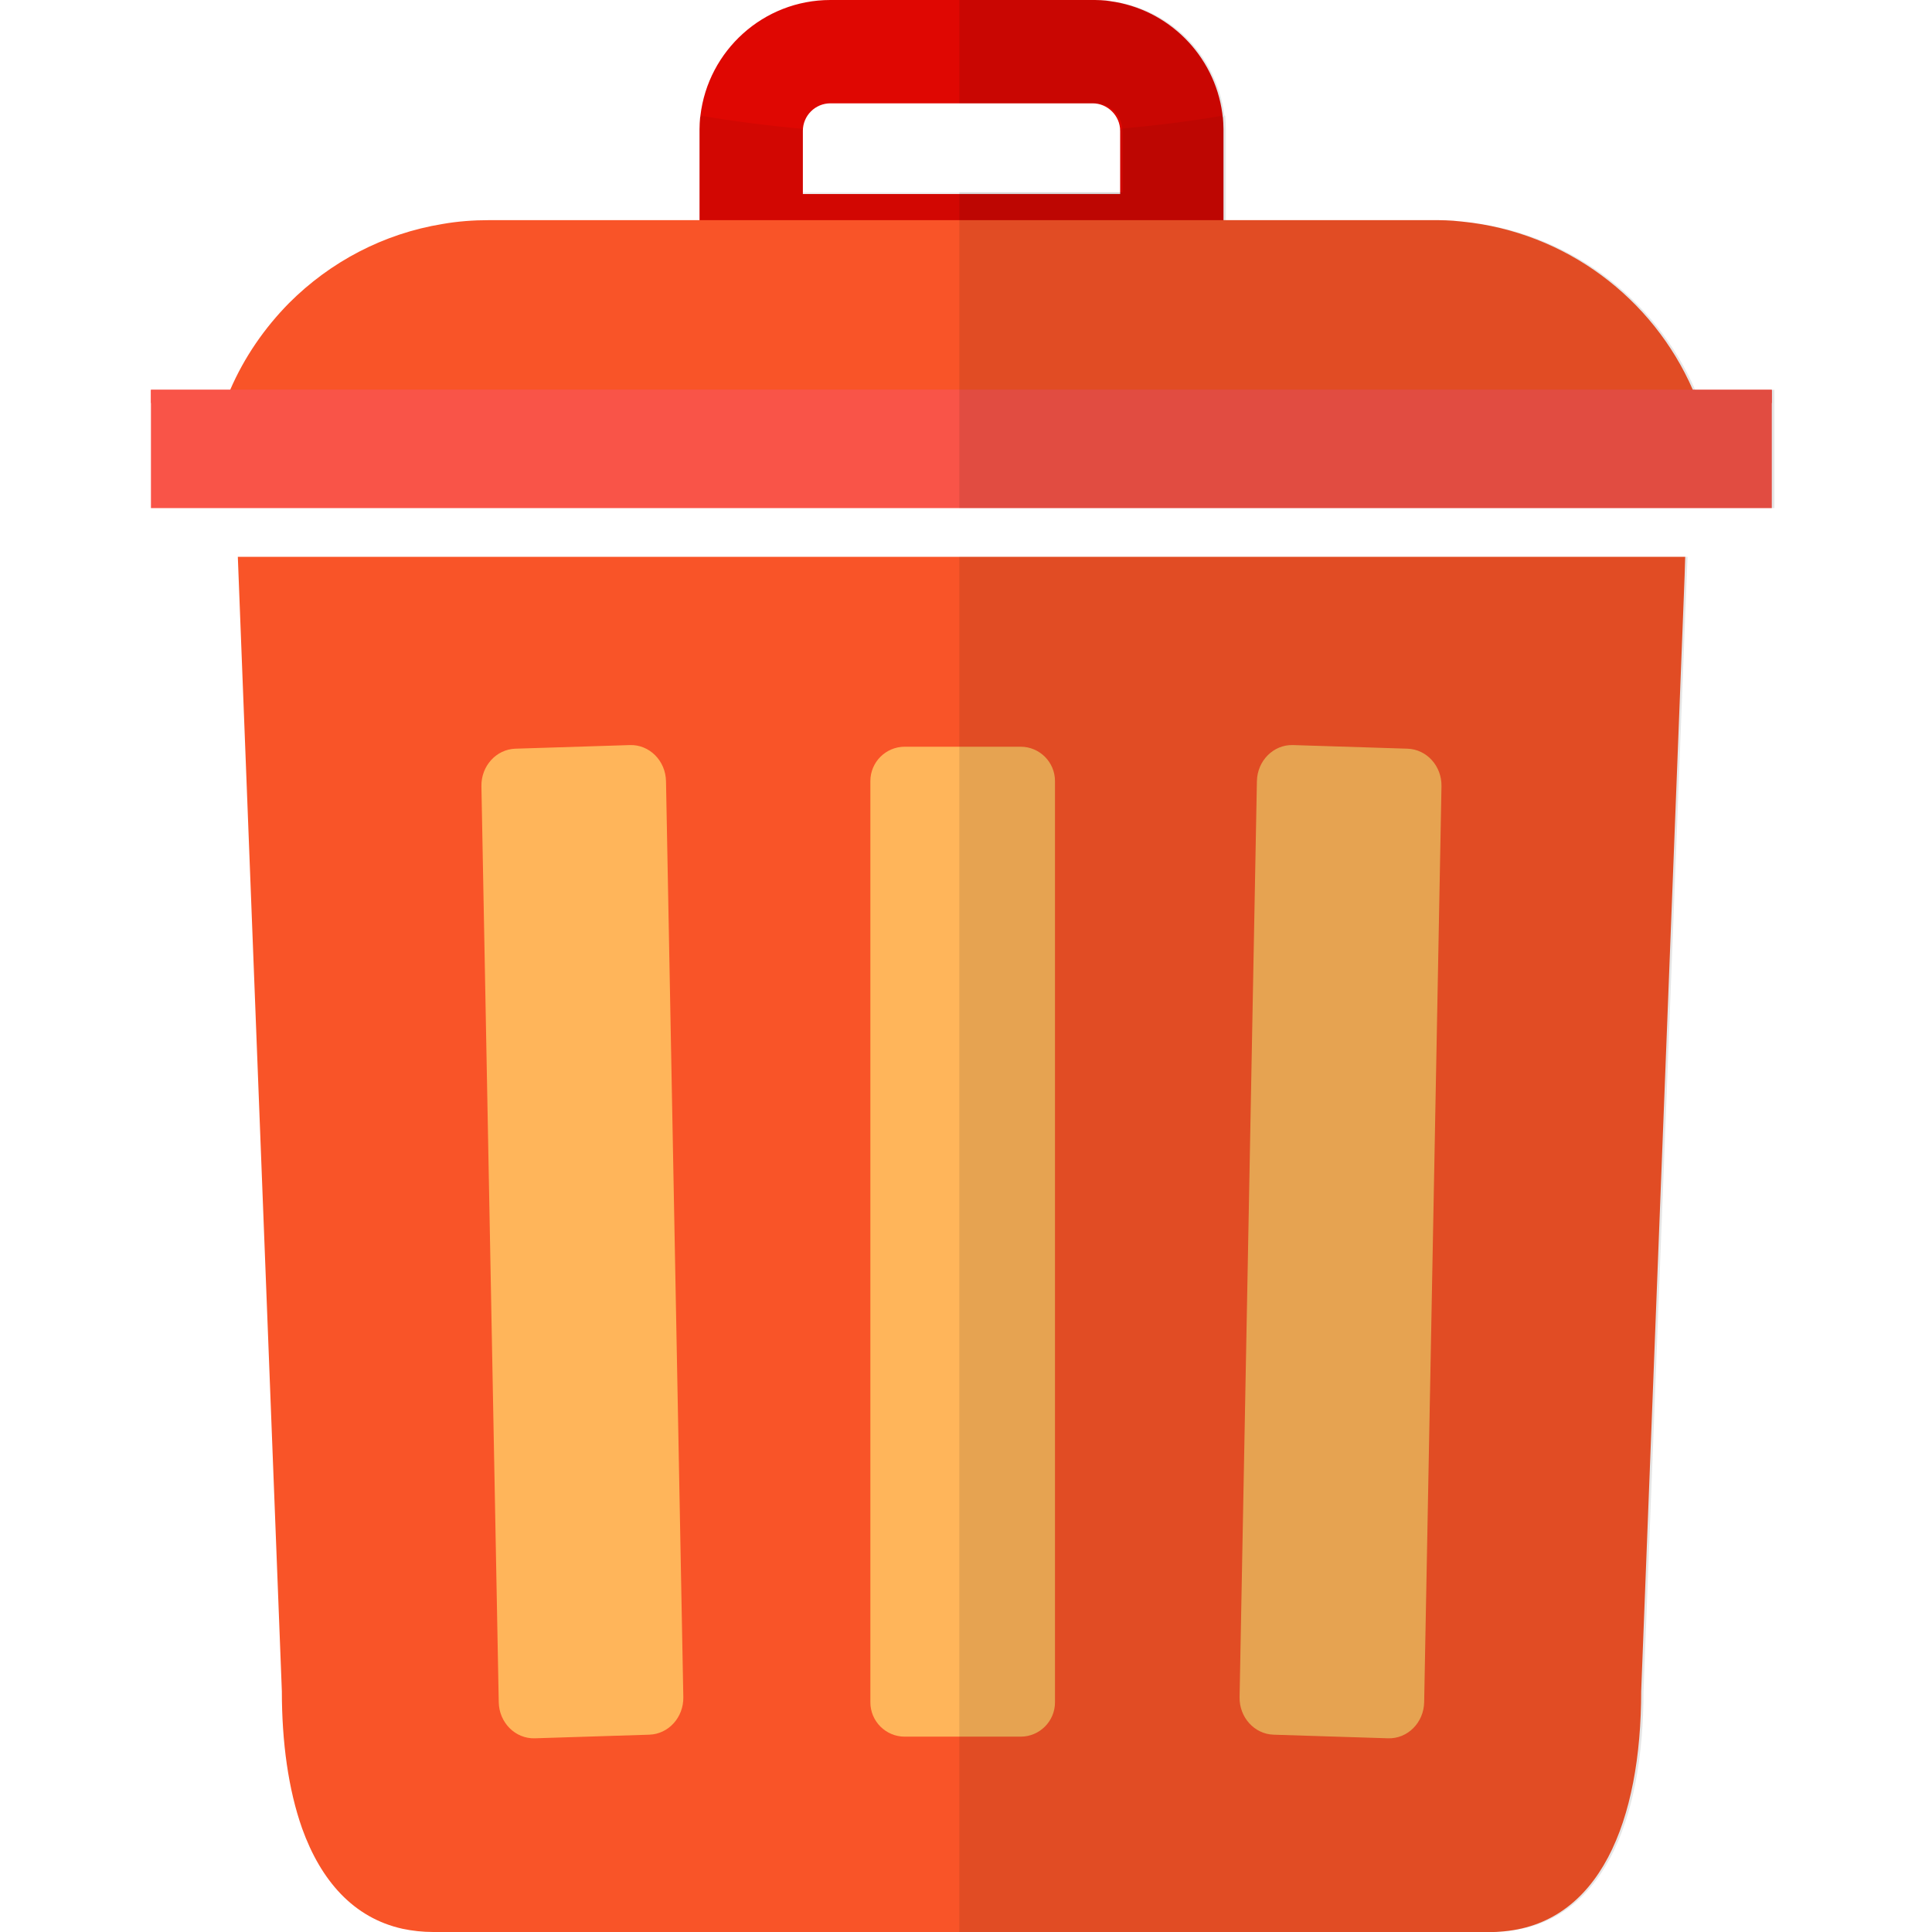
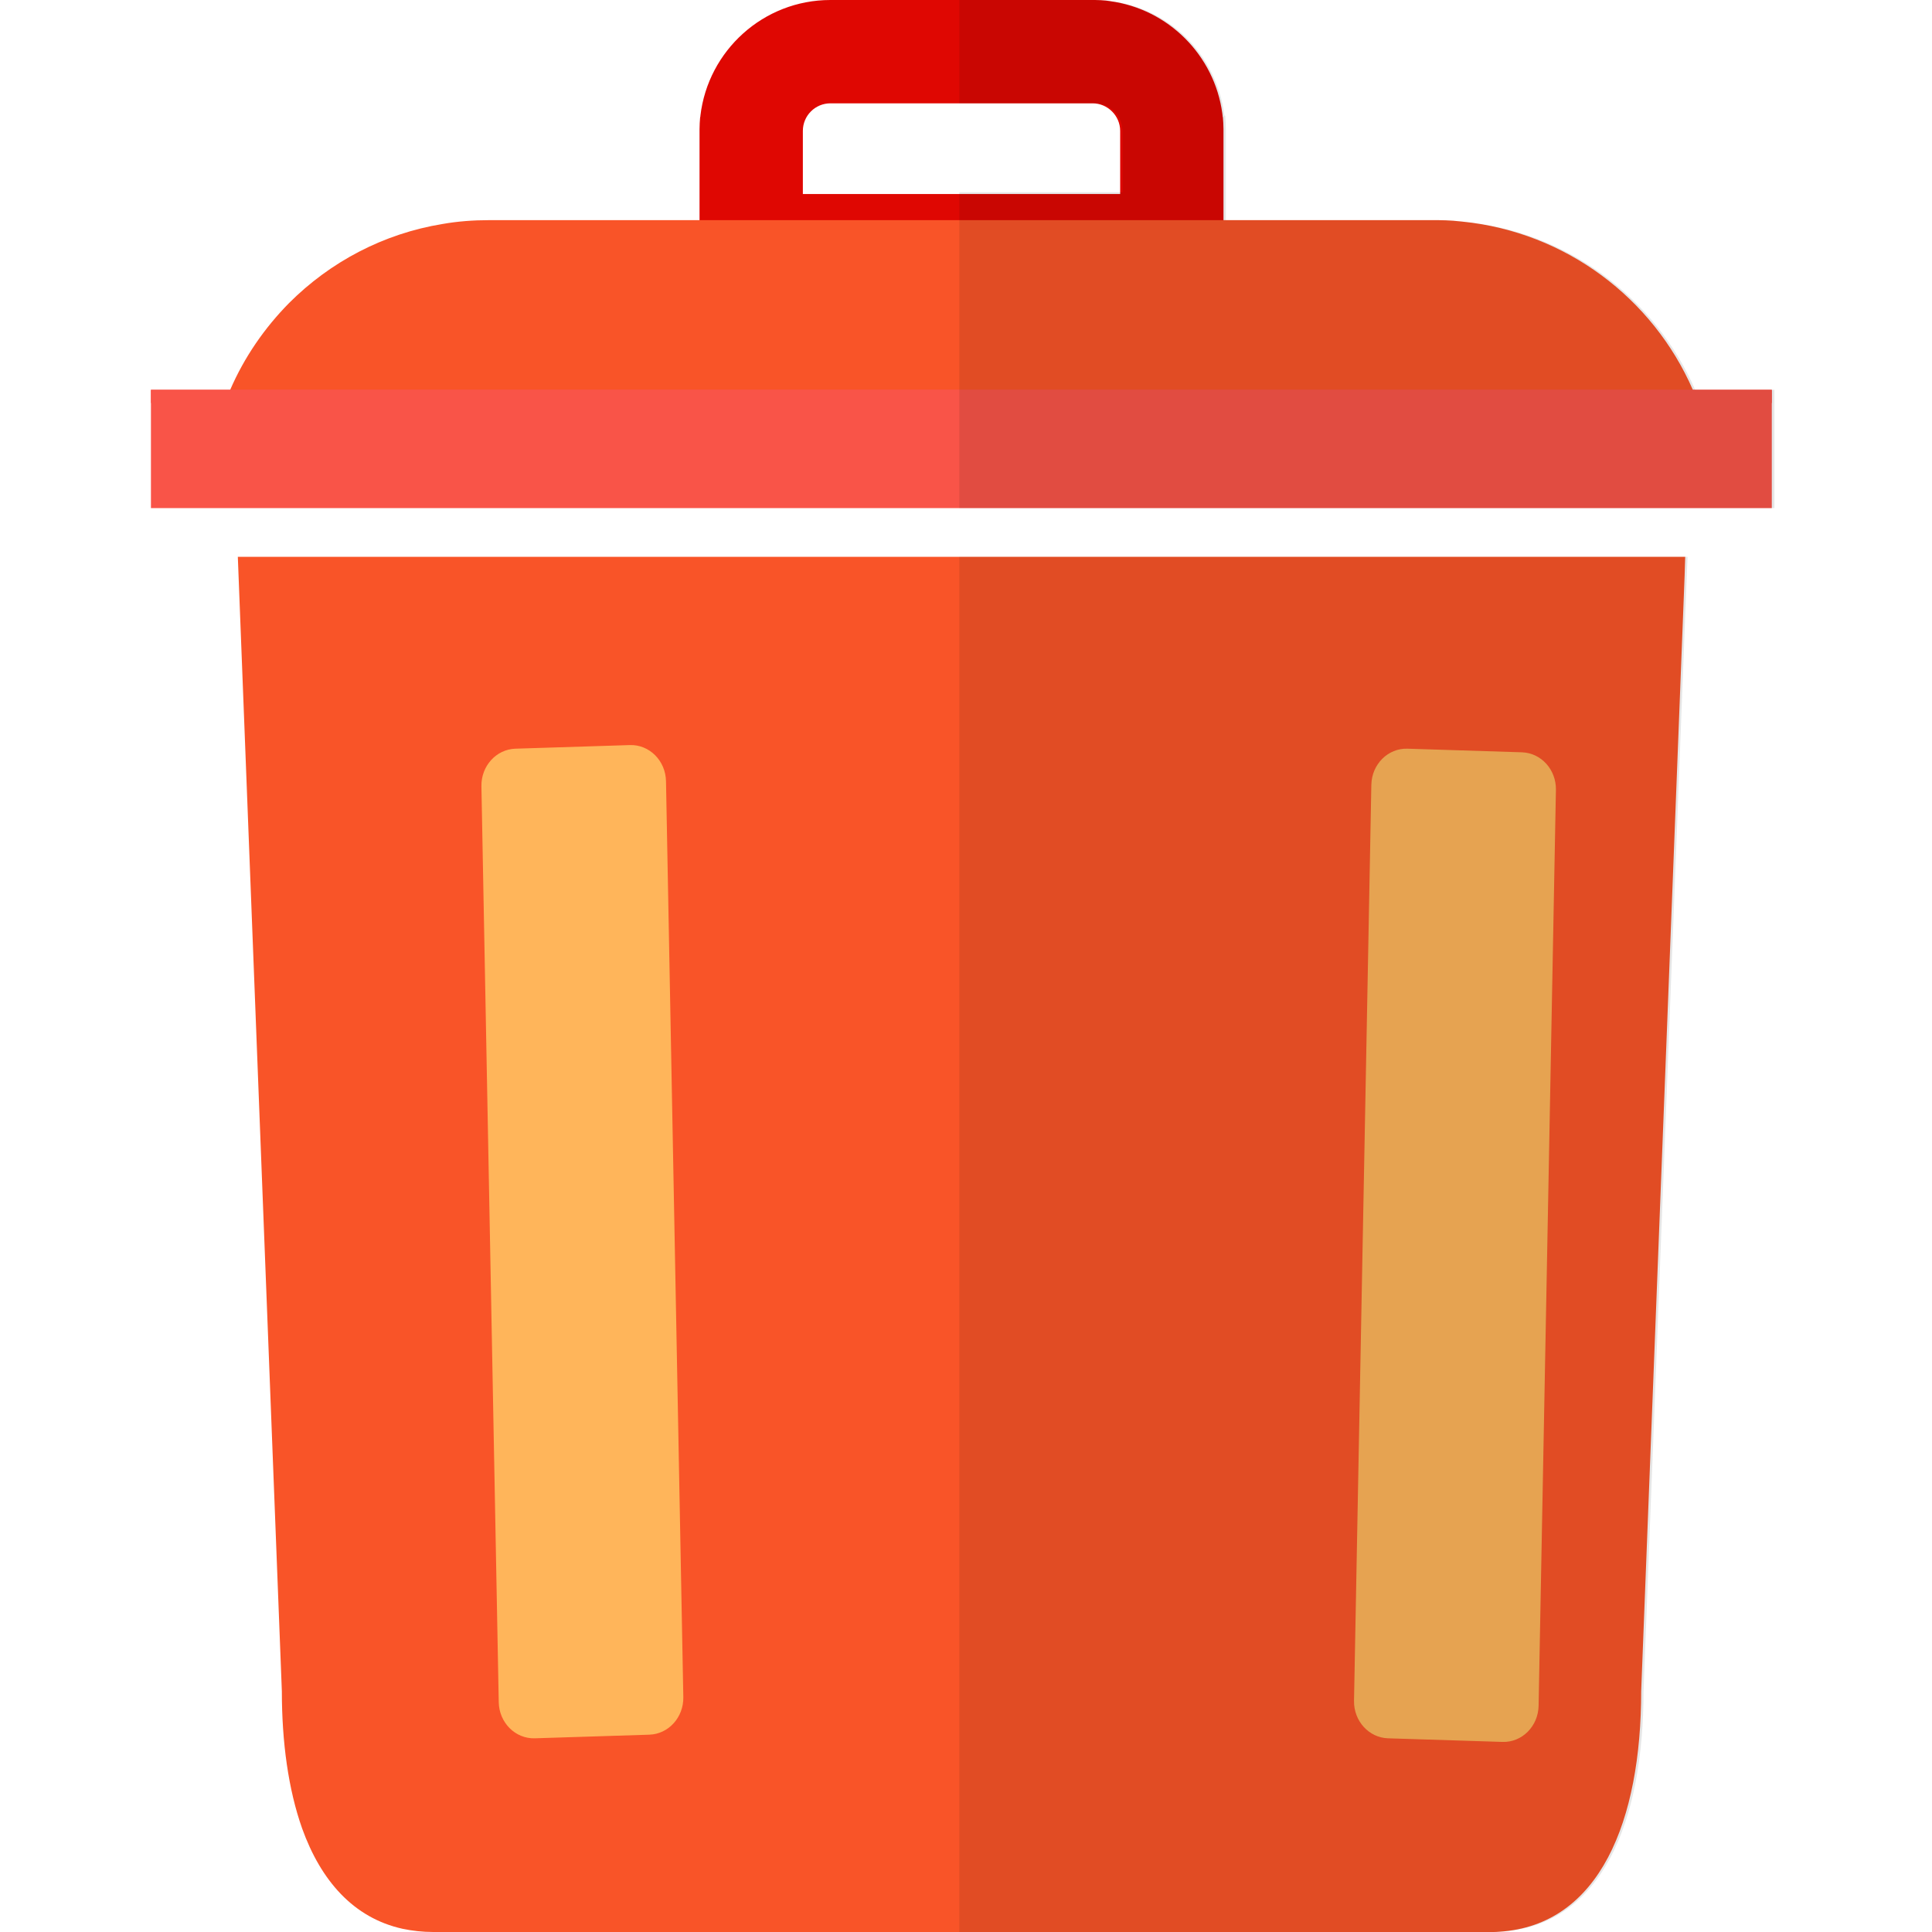
<svg xmlns="http://www.w3.org/2000/svg" width="512" height="512" fill="#000000" xml:space="preserve" version="1.1">
  <g>
    <title>Layer 1</title>
    <g stroke-width="0" id="SVGRepo_bgCarrier" />
    <g stroke-linejoin="round" stroke-linecap="round" id="SVGRepo_tracerCarrier" />
    <g id="SVGRepo_iconCarrier">
      <g id="svg_1">
        <g id="svg_2">
          <g id="svg_3">
            <g id="svg_4">
              <path id="svg_5" fill="#df0702" d="m324.082,31.115c-0.078,-0.155 -0.078,-0.31 -0.078,-0.466c0,-0.156 -0.078,-0.389 -0.078,-0.623c-2.1,-15.402 -14.313,-27.614 -29.715,-29.715c-0.389,-0.078 -0.778,-0.078 -1.089,-0.156c-0.933,-0.077 -1.944,-0.155 -2.956,-0.155l-70.087,0c-17.813,0 -32.437,13.458 -34.46,30.649c0,0.156 0,0.311 -0.078,0.466c-0.078,1.011 -0.156,2.023 -0.156,3.112l0,44.572l138.852,0l0,-44.572c0,-1.089 -0.077,-2.101 -0.155,-3.112zm-104.003,-3.733l69.465,0c3.967,0 7.312,3.267 7.312,7.313l0,16.724l-84.089,0l0,-16.725c0,-4.045 3.267,-7.312 7.312,-7.312z" />
            </g>
            <g id="svg_6" opacity="0.06">
-               <path id="svg_7" fill="#040000" d="m324.082,31.115l0,-0.466l-0.078,0c-8.479,1.477 -17.424,2.567 -26.603,3.422c-0.156,0.078 -0.389,0.078 -0.545,0.078c0,0 0,0 0,0.078l0,16.724l-84.089,0l0,-16.724c0,-0.078 0,-0.078 0,-0.078c-9.413,-0.855 -18.436,-2.022 -27.148,-3.5l-0.078,0l0,0.466c-0.078,1.011 -0.156,2.023 -0.156,3.112l0,44.105l138.852,0l0,-44.105c0,-1.089 -0.077,-2.101 -0.155,-3.112z" />
-             </g>
+               </g>
          </g>
          <path id="svg_8" fill="#f95428" d="m446.598,147.564l-0.156,4.978l-11.512,295.672c0,34.148 -10.89,61.997 -37.572,63.71c-0.622,0.076 -1.322,0.076 -2.022,0.076l-280.504,0c-2.879,0 -5.601,-0.311 -8.168,-0.855c-12.99,-2.879 -21.625,-12.758 -26.603,-26.603c-3.656,-10.346 -5.367,-22.871 -5.367,-36.328l-11.668,-300.65l383.572,0z" />
          <path id="svg_9" fill="#f95428" d="m454.921,133.329l-400.219,0c0,-4.201 0.312,-8.324 1.011,-12.369c0.778,-4.9 2.1,-9.644 3.812,-14.156c0.467,-1.168 0.933,-2.334 1.478,-3.502c3.734,-8.633 9.102,-16.412 15.636,-23.025c10.812,-10.812 24.892,-18.357 40.682,-20.925c3.967,-0.699 8.09,-1.01 12.291,-1.01l251.566,0c1.322,0 2.645,0.076 3.967,0.156c0.855,0.076 1.633,0.156 2.411,0.232c27.459,2.801 50.484,20.303 61.063,44.572c0.545,1.168 1.011,2.334 1.4,3.502c3.191,8.246 4.902,17.19 4.902,26.525z" />
          <rect x="40" id="svg_10" fill="#f95448" height="31.351" width="429.545" y="103.302" />
          <rect x="40" id="svg_11" fill="#f95448" height="3.502" width="429.545" y="103.302" />
          <g id="svg_12">
            <path id="svg_13" fill="#ffb55a" d="m136.597,198.41l30.327,-0.958c5.168,-0.163 9.47,4.138 9.573,9.573l4.59,242.725c0.101,5.357 -3.92,9.8 -9.015,9.961l-30.327,0.958c-5.169,0.163 -9.47,-4.138 -9.573,-9.573l-4.59,-242.725c-0.101,-5.357 3.92,-9.8 9.015,-9.961z" />
-             <path id="svg_14" fill="#ffb55a" d="m372.993,198.41l-30.327,-0.958c-5.169,-0.163 -9.47,4.138 -9.573,9.573l-4.59,242.725c-0.101,5.357 3.92,9.8 9.015,9.961l30.327,0.958c5.169,0.163 9.47,-4.138 9.573,-9.573l4.59,-242.725c0.101,-5.357 -3.92,-9.8 -9.015,-9.961z" />
-             <path id="svg_15" fill="#ffb55a" d="m270.476,197.889l-30.711,0c-5.03,0 -9.108,4.078 -9.108,9.107l0,244.128c0,5.029 4.078,9.107 9.108,9.107l30.711,0c5.03,0 9.108,-4.078 9.108,-9.107l0,-244.128c0,-5.029 -4.078,-9.107 -9.108,-9.107z" />
+             <path id="svg_14" fill="#ffb55a" d="m372.993,198.41c-5.169,-0.163 -9.47,4.138 -9.573,9.573l-4.59,242.725c-0.101,5.357 3.92,9.8 9.015,9.961l30.327,0.958c5.169,0.163 9.47,-4.138 9.573,-9.573l4.59,-242.725c0.101,-5.357 -3.92,-9.8 -9.015,-9.961z" />
          </g>
        </g>
        <g id="svg_16" opacity="0.1">
          <path id="svg_17" fill="#040000" d="m447.22,147.564l-0.234,5.523l-11.435,295.127c0,34.384 -10.968,62.386 -38.194,63.71c-0.621,0.076 -1.321,0.076 -2.021,0.076l-141.108,0l0,-364.436l192.992,0z" />
          <path id="svg_18" fill="#040000" d="m470.246,103.302l0,31.351l-216.018,0l0,-83.702l43.25,0l0,-16.257c0,-0.234 0,-0.389 -0.078,-0.623c-0.233,-3.734 -3.423,-6.69 -7.234,-6.69l-35.938,0l0,-27.381l35.938,0c1.011,0 2.022,0.078 2.956,0.156c0.389,0 0.7,0 1.011,0.078c0.078,0 0.078,0.078 0.078,0.078c15.869,1.789 28.315,14.468 30.259,30.26l0,0.078l0.078,0c0.078,0 0.078,0 0.156,0c0,0.078 0,0.078 0,0.156c0.078,1.088 0.156,2.255 0.156,3.422l0,0.389c0,0.078 0,0.078 0,0.078l0,23.648l56.318,0c1.322,0 2.645,0.076 3.967,0.156c0.855,0.076 1.633,0.156 2.411,0.232c27.693,2.49 51.029,20.148 61.686,44.572l21.004,0l0,-0.001z" />
        </g>
      </g>
    </g>
  </g>
</svg>